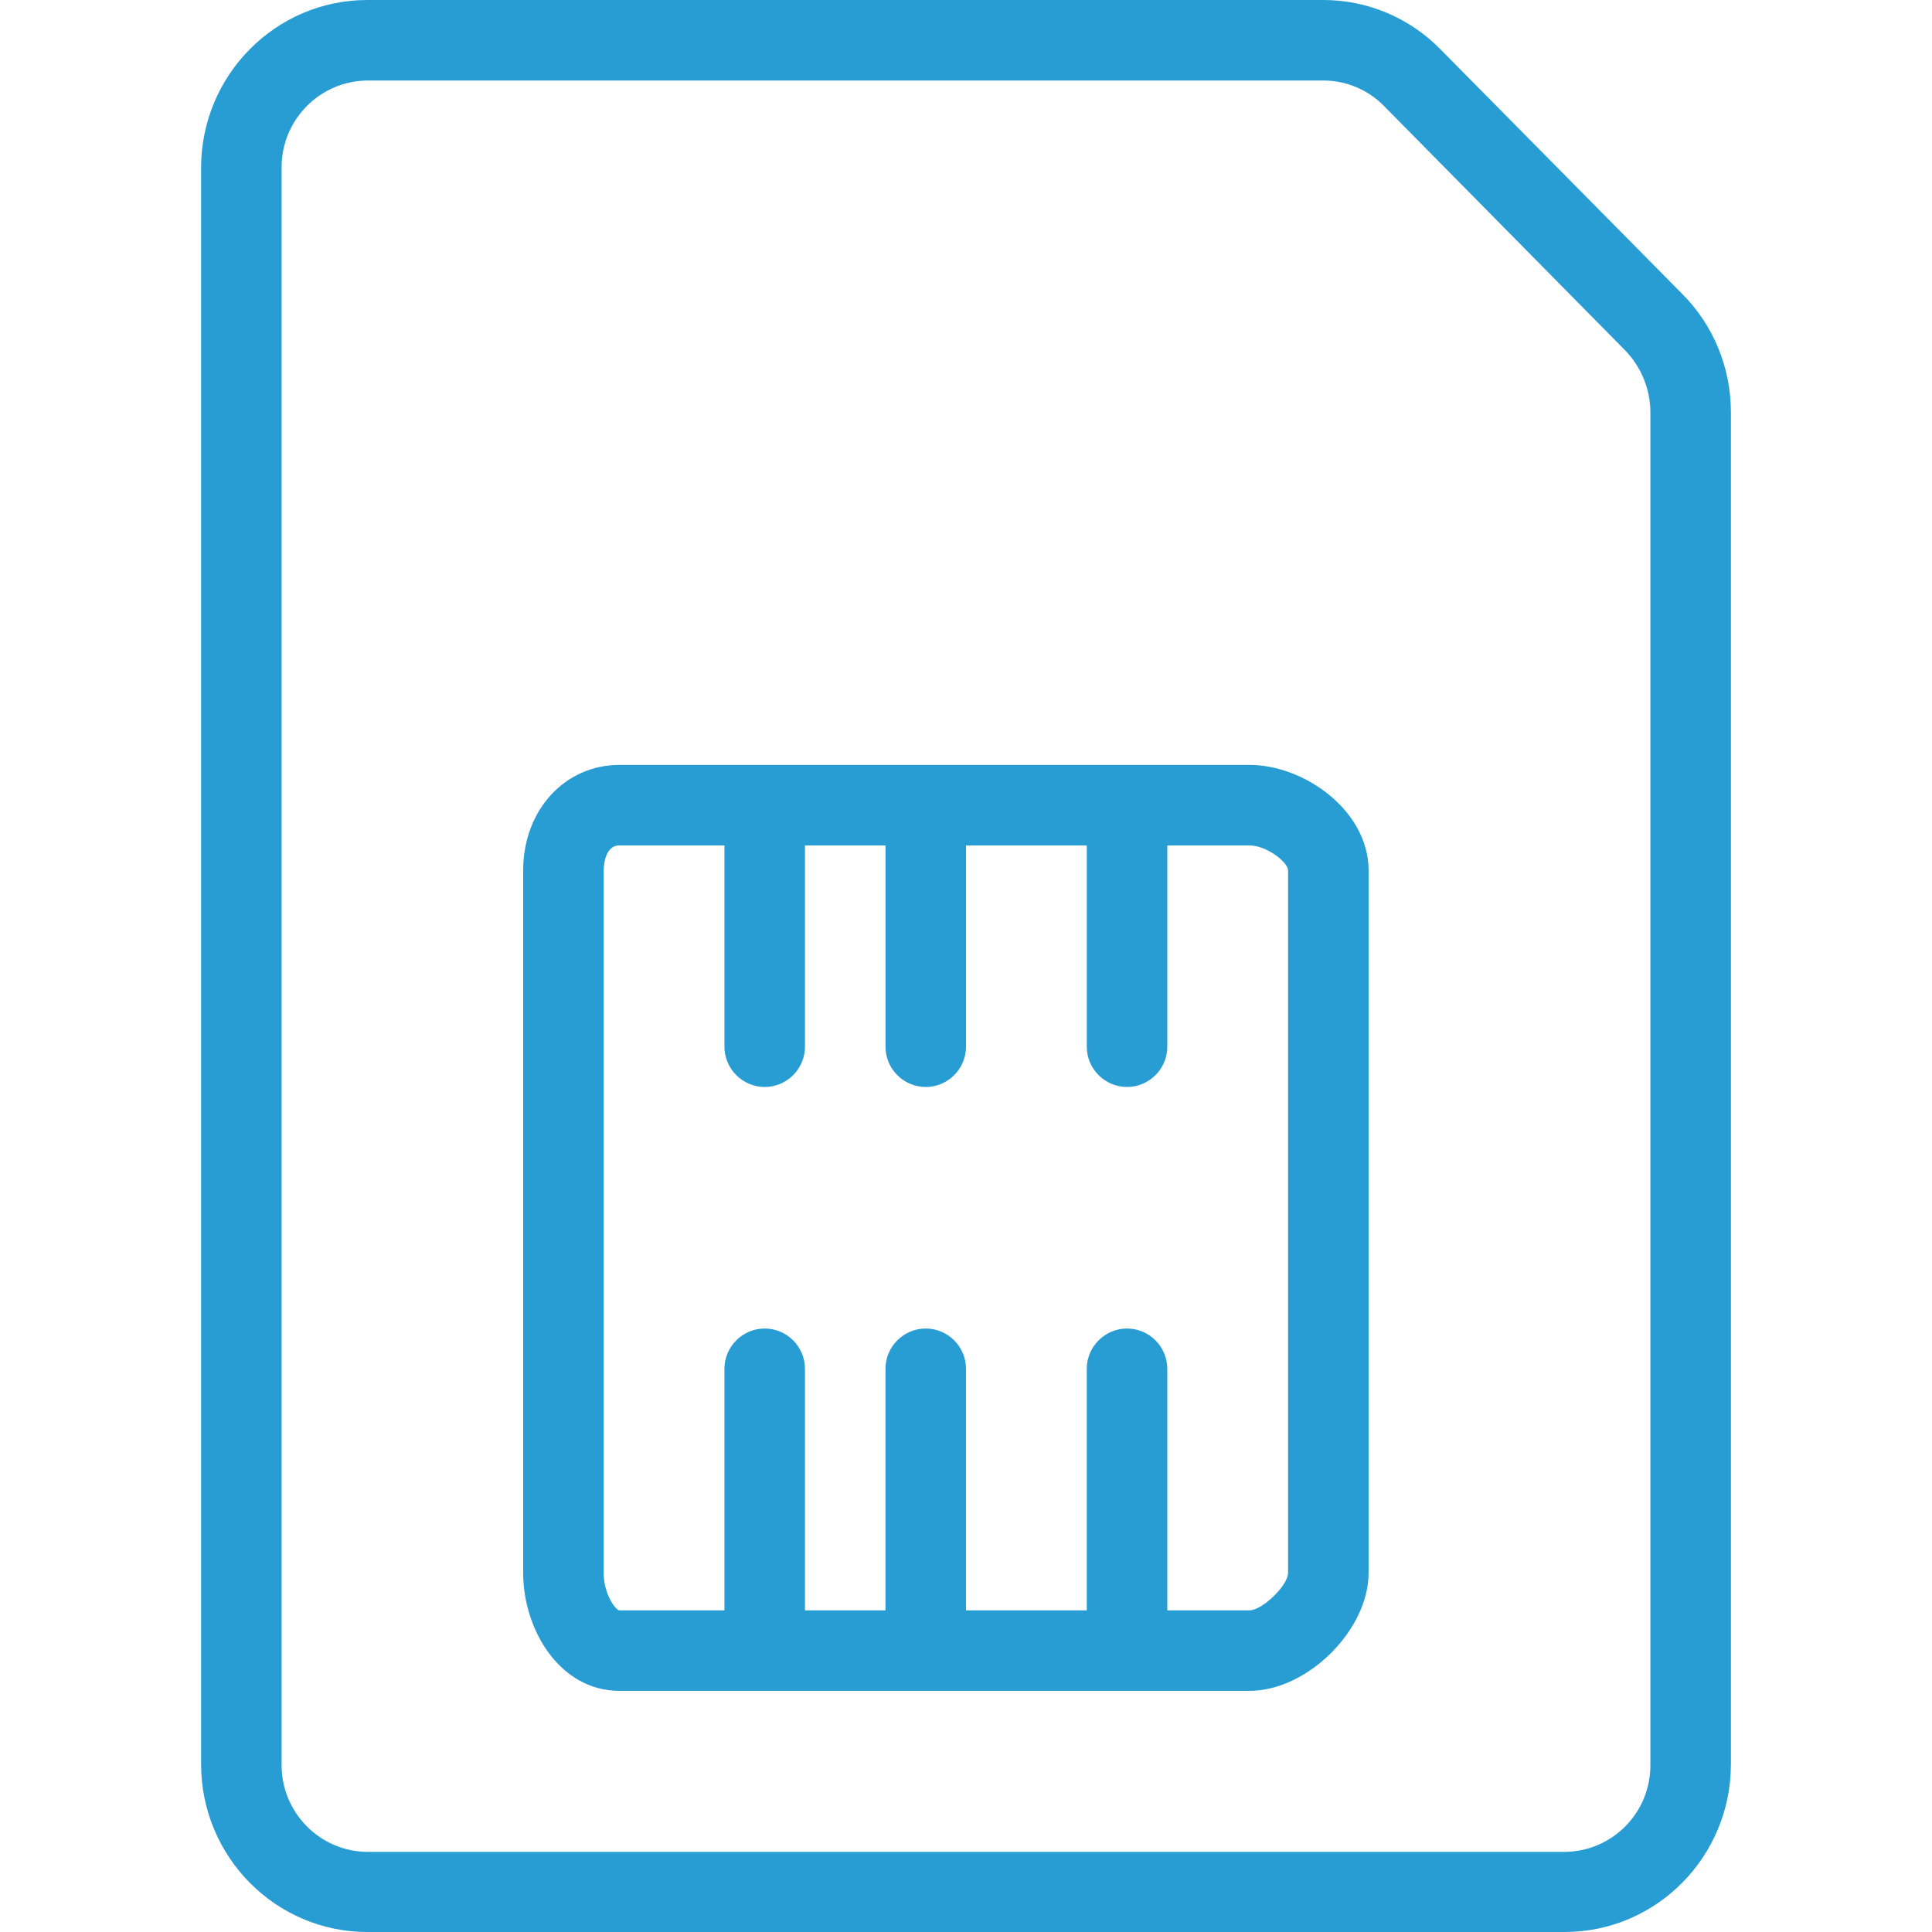
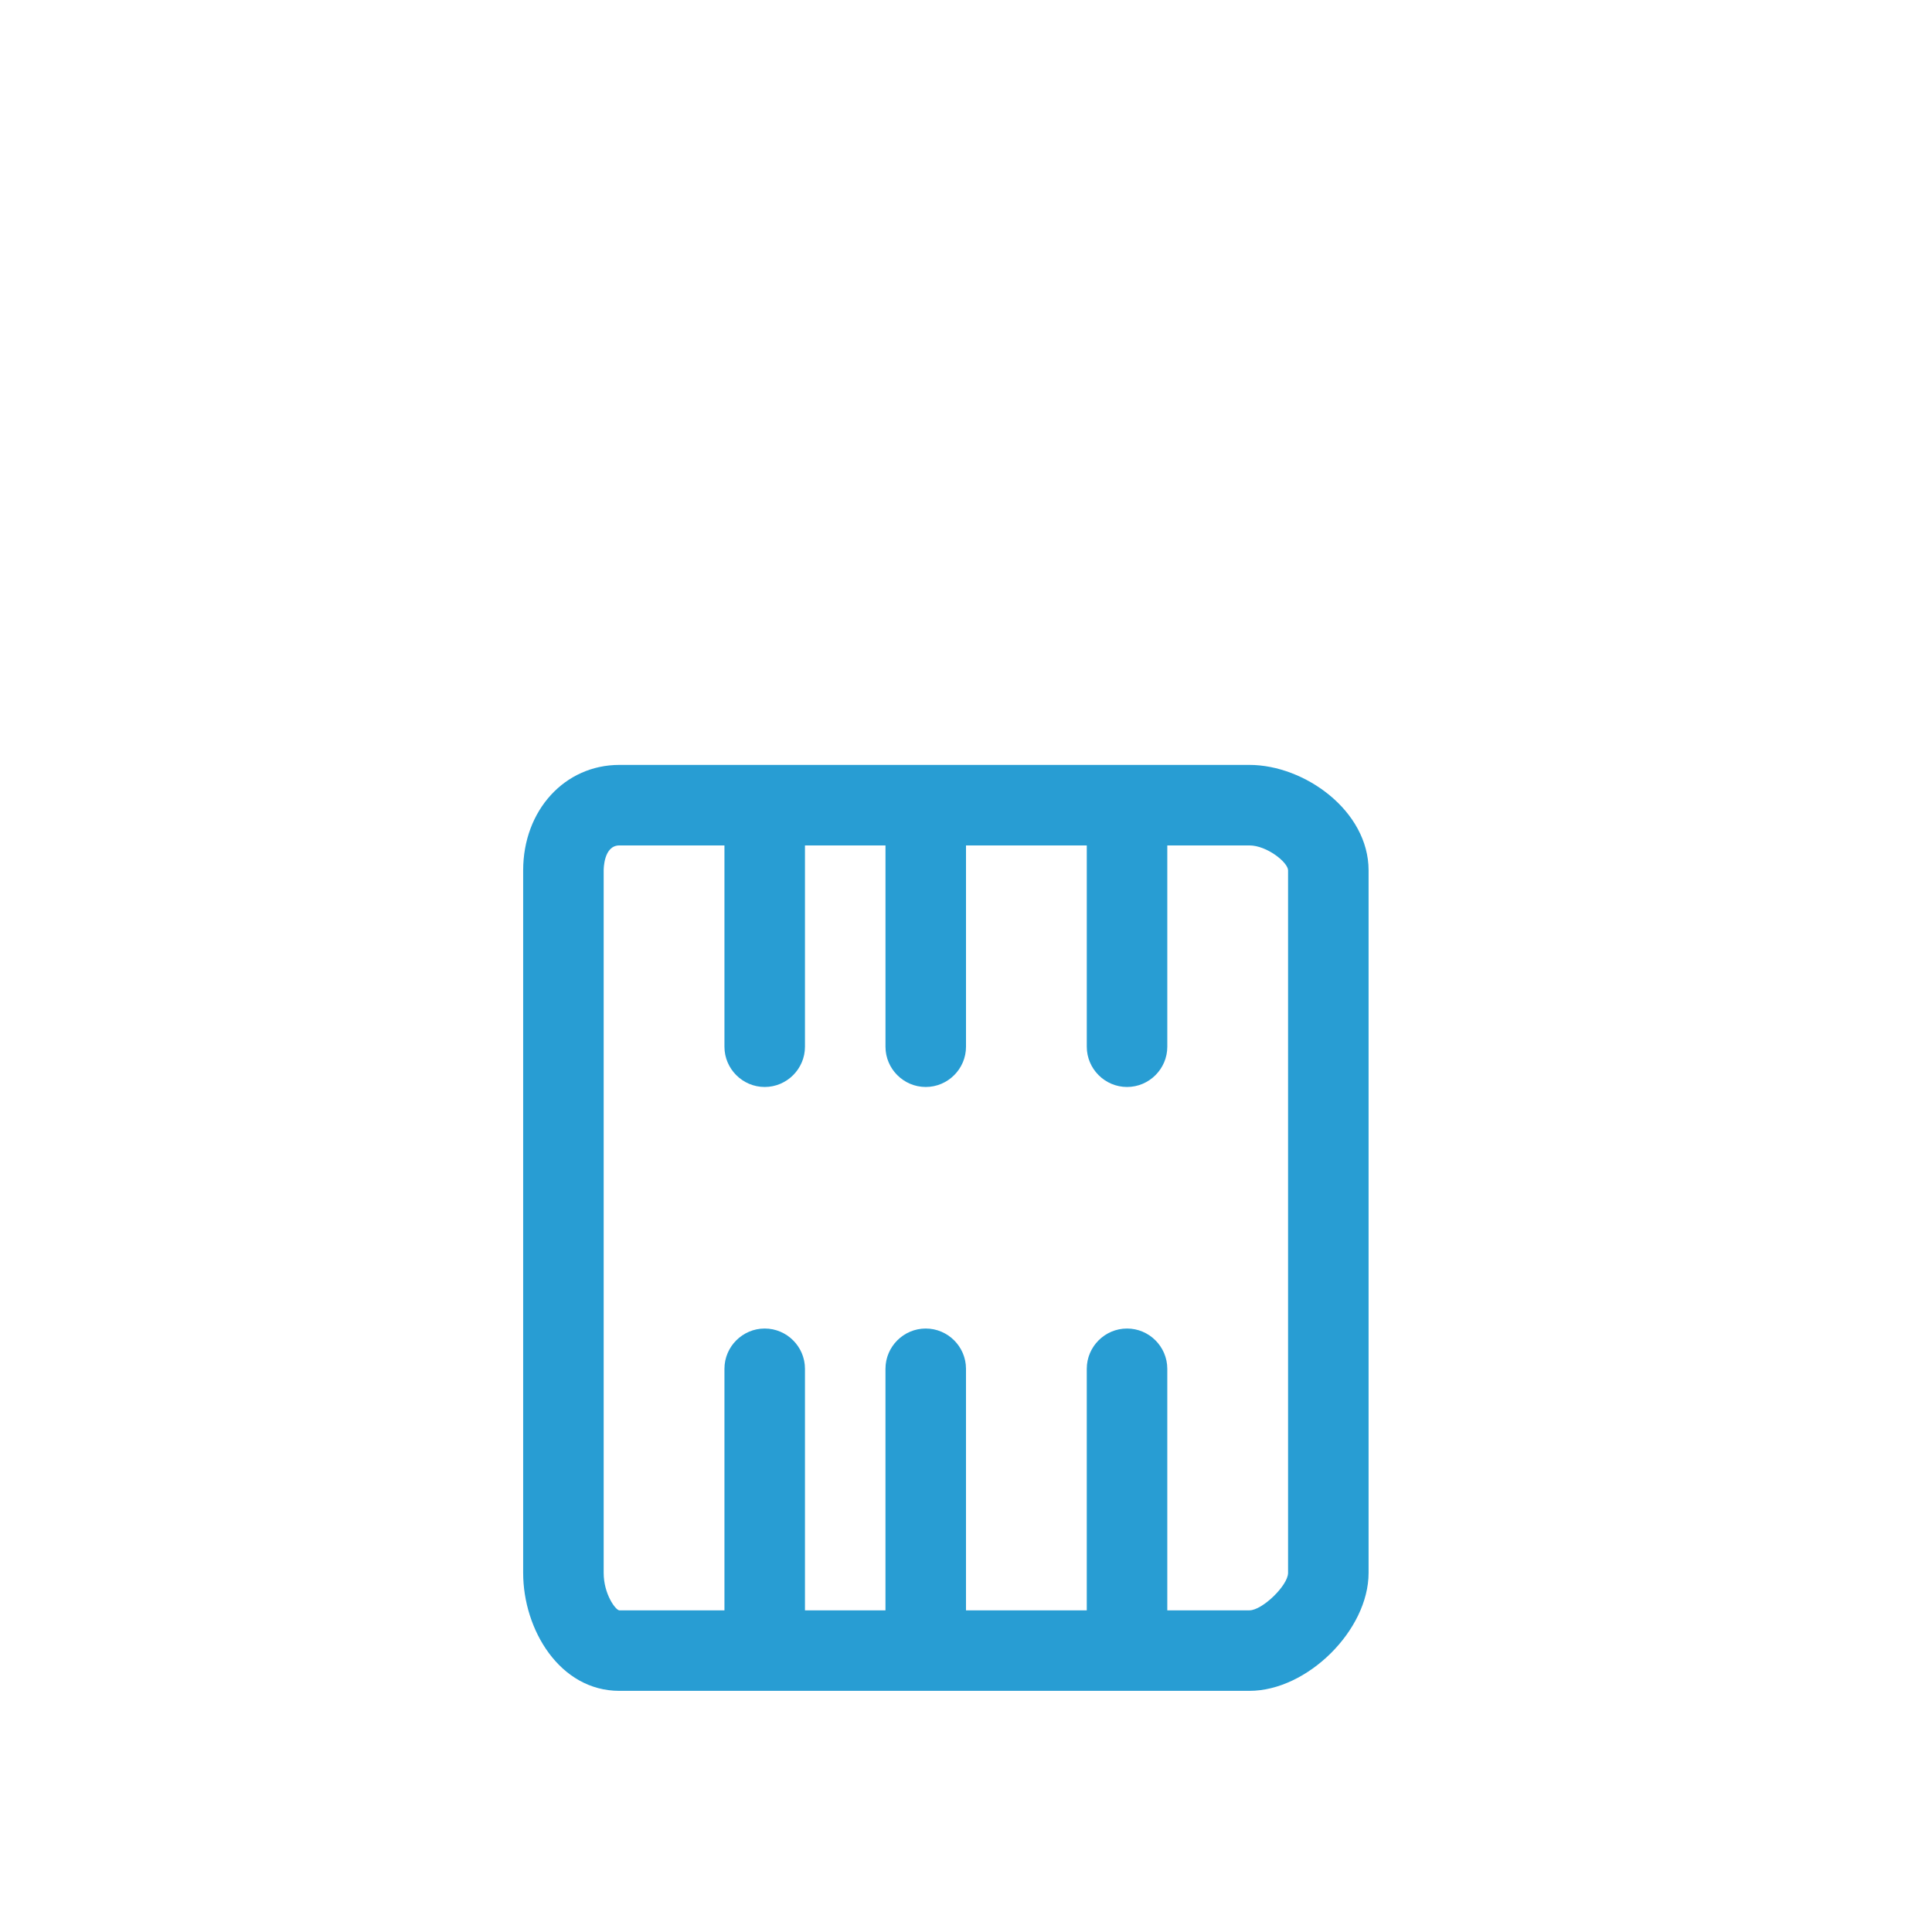
<svg xmlns="http://www.w3.org/2000/svg" version="1.1" id="Layer_1" x="0px" y="0px" viewBox="0 0 511.893 511.893" style="enable-background:new 0 0 511.893 511.893;" xml:space="preserve" fill="#289DD3">
  <path d="M331.04,202.667H164.107c-14.507,0-25.493,12.053-25.493,27.947v186.133c0,15.04,9.707,31.253,25.493,31.253H331.04     c15.36,0,31.573-16.107,31.573-31.253V230.613C362.613,214.827,345.653,202.667,331.04,202.667z M341.28,416.747     c0,3.307-6.827,9.92-10.24,9.92h-21.76v-64c0-5.867-4.8-10.667-10.667-10.667c-5.867,0-10.667,4.8-10.667,10.667v64h-32v-64     c0-5.867-4.8-10.667-10.667-10.667c-5.867,0-10.667,4.8-10.667,10.667v64H213.28v-64c0-5.867-4.8-10.667-10.667-10.667     c-5.867,0-10.667,4.8-10.667,10.667v64h-27.84c-0.96,0-4.16-4.267-4.16-9.92V230.613c0-0.32,0-6.613,4.16-6.613h27.84v53.333     c0,5.867,4.8,10.667,10.667,10.667c5.867,0,10.667-4.8,10.667-10.667V224h21.333v53.333c0,5.867,4.8,10.667,10.667,10.667     c5.867,0,10.667-4.8,10.667-10.667V224h32v53.333c0,5.867,4.8,10.667,10.667,10.667c5.867,0,10.667-4.8,10.667-10.667V224h21.76     c4.587,0,10.24,4.48,10.24,6.613V416.747z" />
-   <path d="M445.707,77.867l-64-64.747C373.6,4.8,362.4,0,350.667,0H97.333C73.013,0,53.28,19.947,53.28,44.48v422.933     c0,24.533,19.733,44.48,44.053,44.48H414.56c24.32,0,44.053-19.947,44.053-44.48V109.227     C458.613,97.493,454.027,86.187,445.707,77.867z M437.28,467.52c0.107,12.693-10.027,23.04-22.72,23.147H97.333     c-12.693-0.107-22.827-10.56-22.72-23.147V44.48c-0.107-12.587,10.027-23.04,22.72-23.147h253.333c5.973,0,11.84,2.453,16,6.72     L430.56,92.8c4.267,4.373,6.72,10.347,6.72,16.427V467.52z" />
</svg>